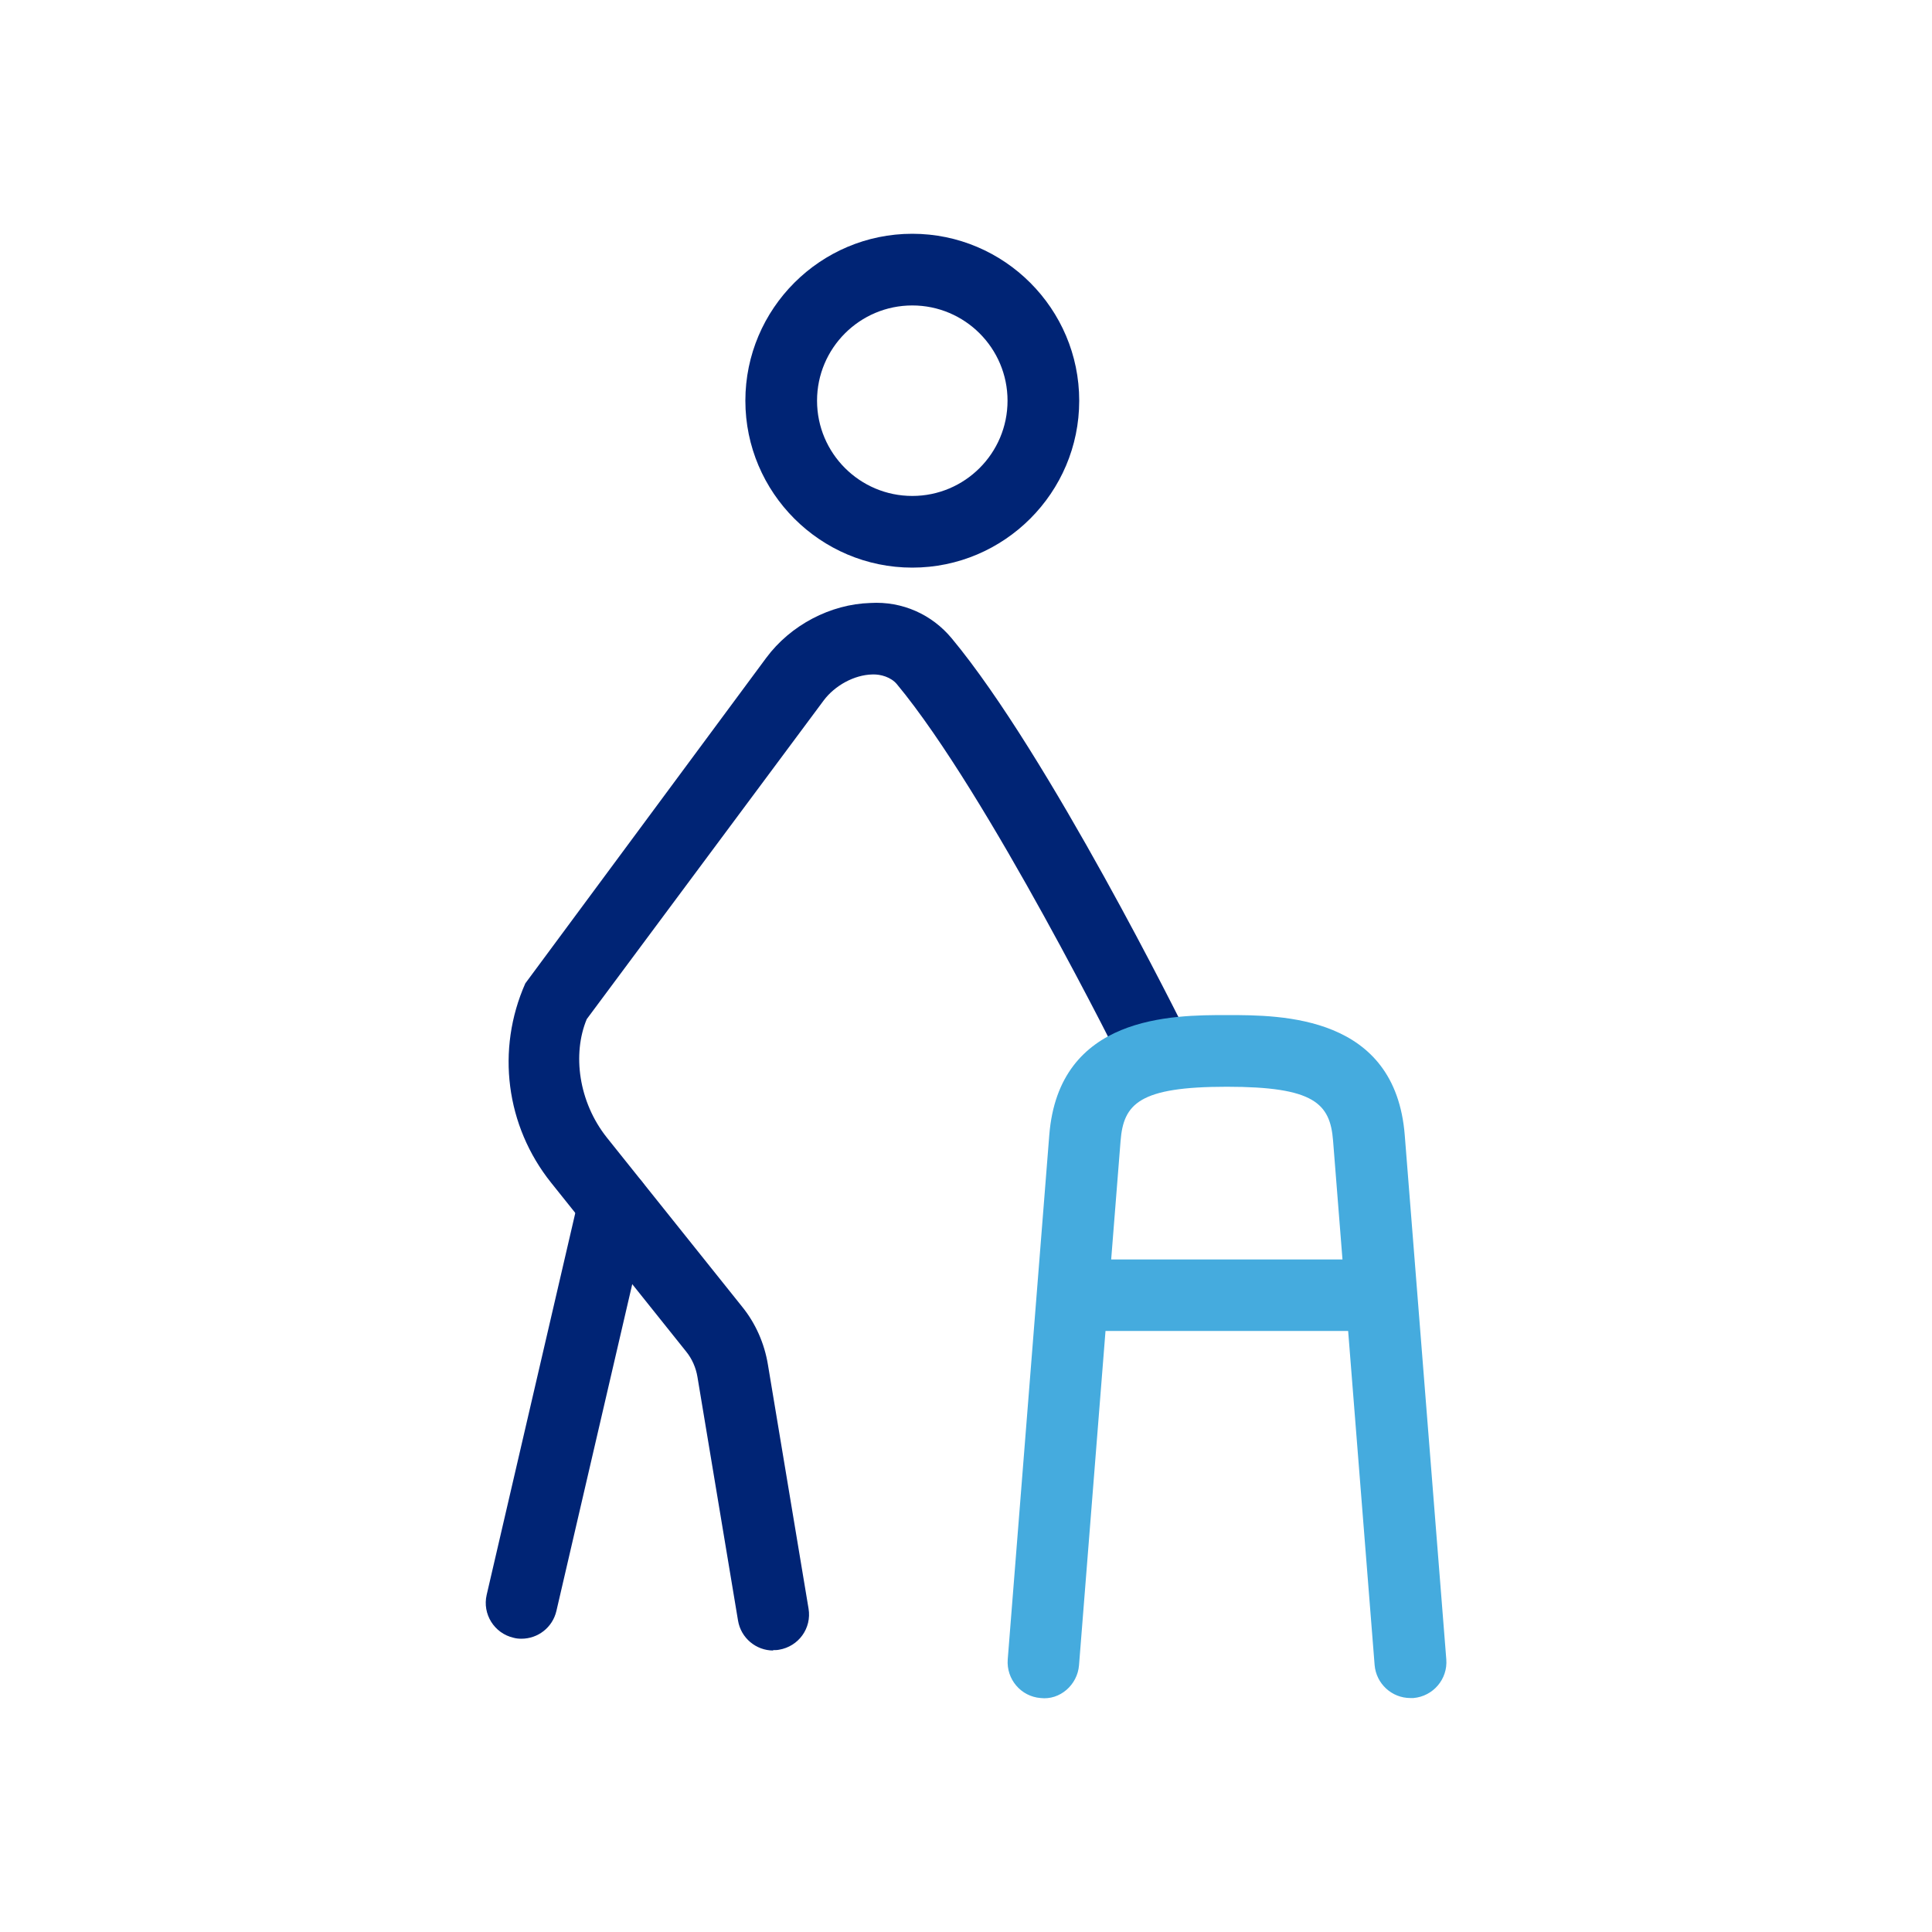
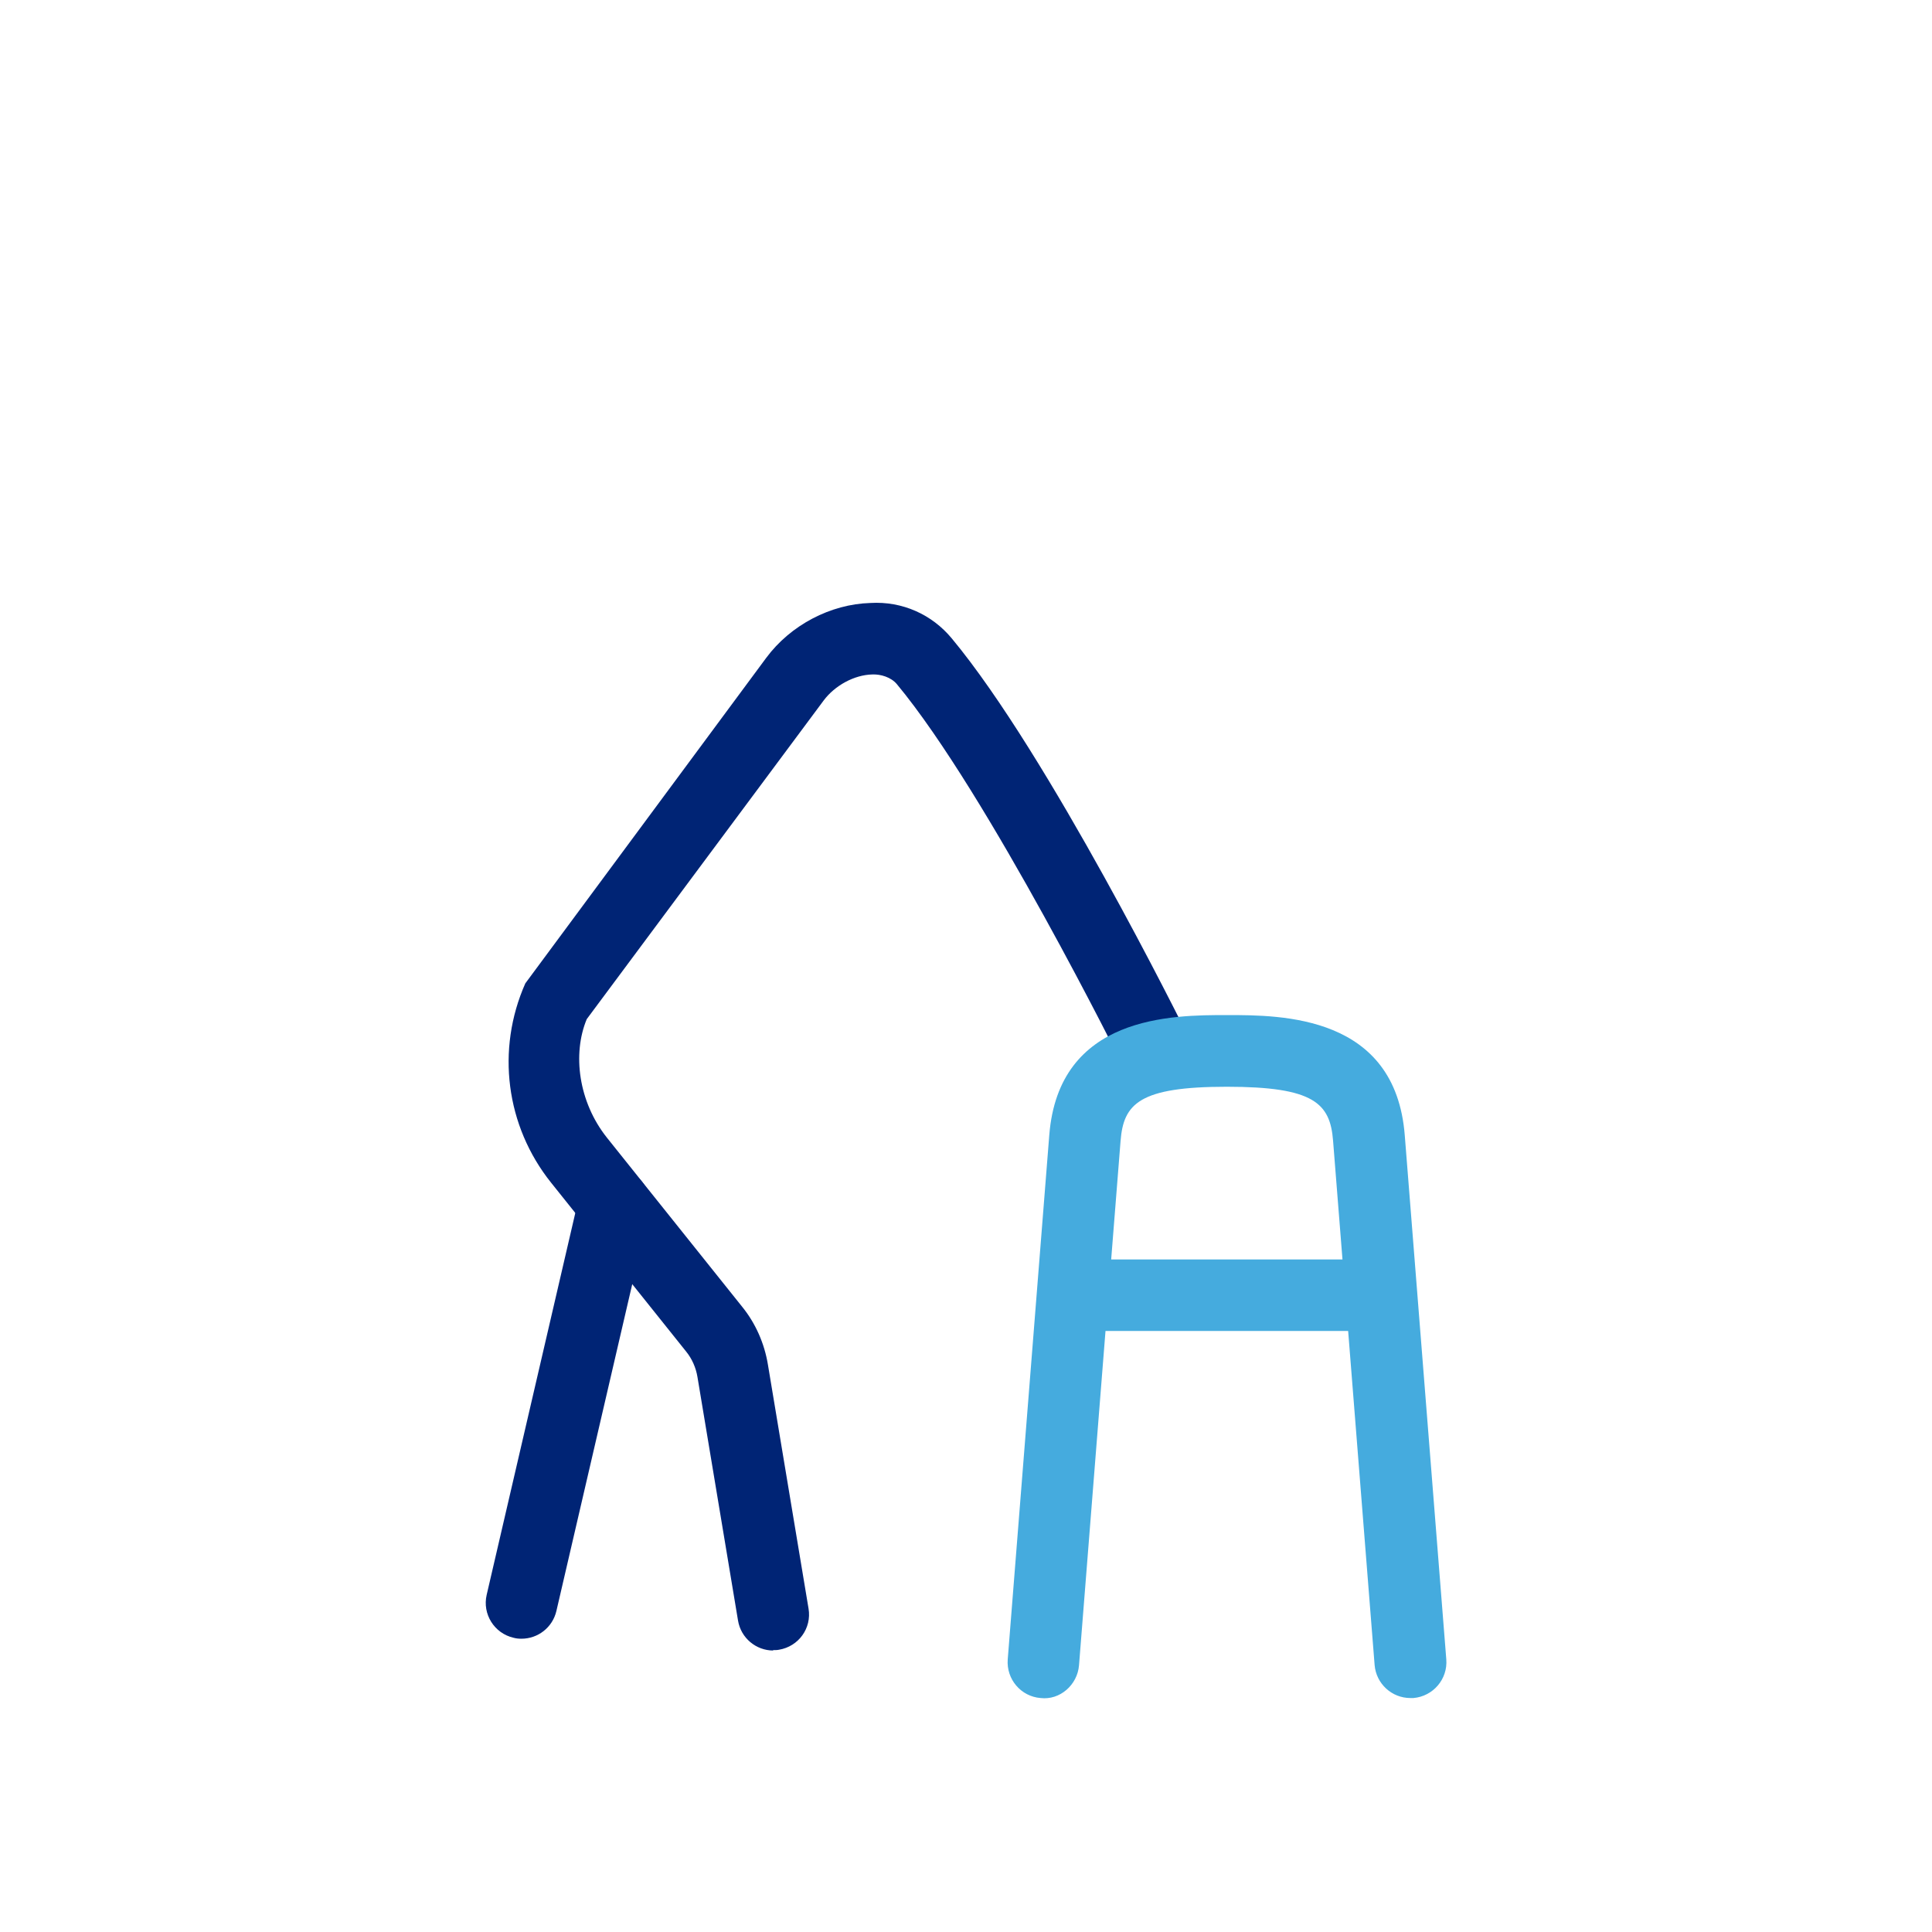
<svg xmlns="http://www.w3.org/2000/svg" id="Layer_1" data-name="Layer 1" viewBox="0 0 100 100">
  <defs>
    <style> .cls-1 { fill: #002475; } .cls-2 { fill: #45abde; } </style>
  </defs>
-   <path class="cls-1" d="M47.22,15.81c-2.72,0-4.93,2.21-4.93,4.93s2.21,4.93,4.93,4.93,4.93-2.21,4.93-4.93-2.21-4.93-4.93-4.93M47.22,29.38c-4.76,0-8.64-3.88-8.64-8.64s3.88-8.64,8.64-8.64,8.64,3.88,8.64,8.64-3.88,8.64-8.64,8.64" />
  <path class="cls-1" d="M40.02,85.43c-.88,0-1.67-.64-1.82-1.55l-2.1-12.61c-.08-.48-.28-.94-.59-1.32l-6.99-8.74c-2.34-2.93-2.85-6.88-1.33-10.31l12.47-16.85c1.26-1.7,3.33-2.78,5.39-2.84,1.66-.1,3.19.6,4.21,1.83,5.01,6.02,11.94,20,12.23,20.59.46.92.08,2.03-.84,2.48-.92.45-2.03.08-2.48-.84-.07-.14-7.03-14.18-11.75-19.86-.3-.36-.84-.52-1.27-.5-.93.02-1.94.57-2.52,1.35l-12.26,16.49c-.75,1.8-.43,4.28,1.04,6.13l6.99,8.74c.71.87,1.17,1.92,1.35,3.03l2.1,12.61c.17,1.01-.51,1.96-1.53,2.13-.1.02-.2.02-.31.02" />
  <path class="cls-2" d="M73,87.89c-.96,0-1.77-.74-1.85-1.71l-2.15-27.13c-.15-1.94-.98-2.8-5.5-2.8s-5.35.87-5.5,2.81l-2.15,27.13c-.08,1.02-.99,1.82-1.99,1.7-1.02-.08-1.78-.98-1.7-2l2.15-27.13c.49-6.22,6.37-6.22,9.2-6.22s8.71,0,9.2,6.22l2.15,27.13c.08,1.02-.68,1.91-1.7,2-.05,0-.1,0-.15,0" />
  <path class="cls-1" d="M27,84.82c-.14,0-.28-.01-.42-.05-1-.23-1.62-1.23-1.39-2.22l4.79-20.64c.24-.99,1.21-1.64,2.22-1.39,1,.23,1.62,1.22,1.39,2.22l-4.79,20.64c-.2.86-.96,1.44-1.81,1.44" />
  <path class="cls-2" d="M71.43,68.89h-15.85c-1.02,0-1.85-.83-1.85-1.85s.83-1.85,1.85-1.85h15.85c1.02,0,1.85.83,1.85,1.85s-.83,1.85-1.85,1.85" />
</svg>